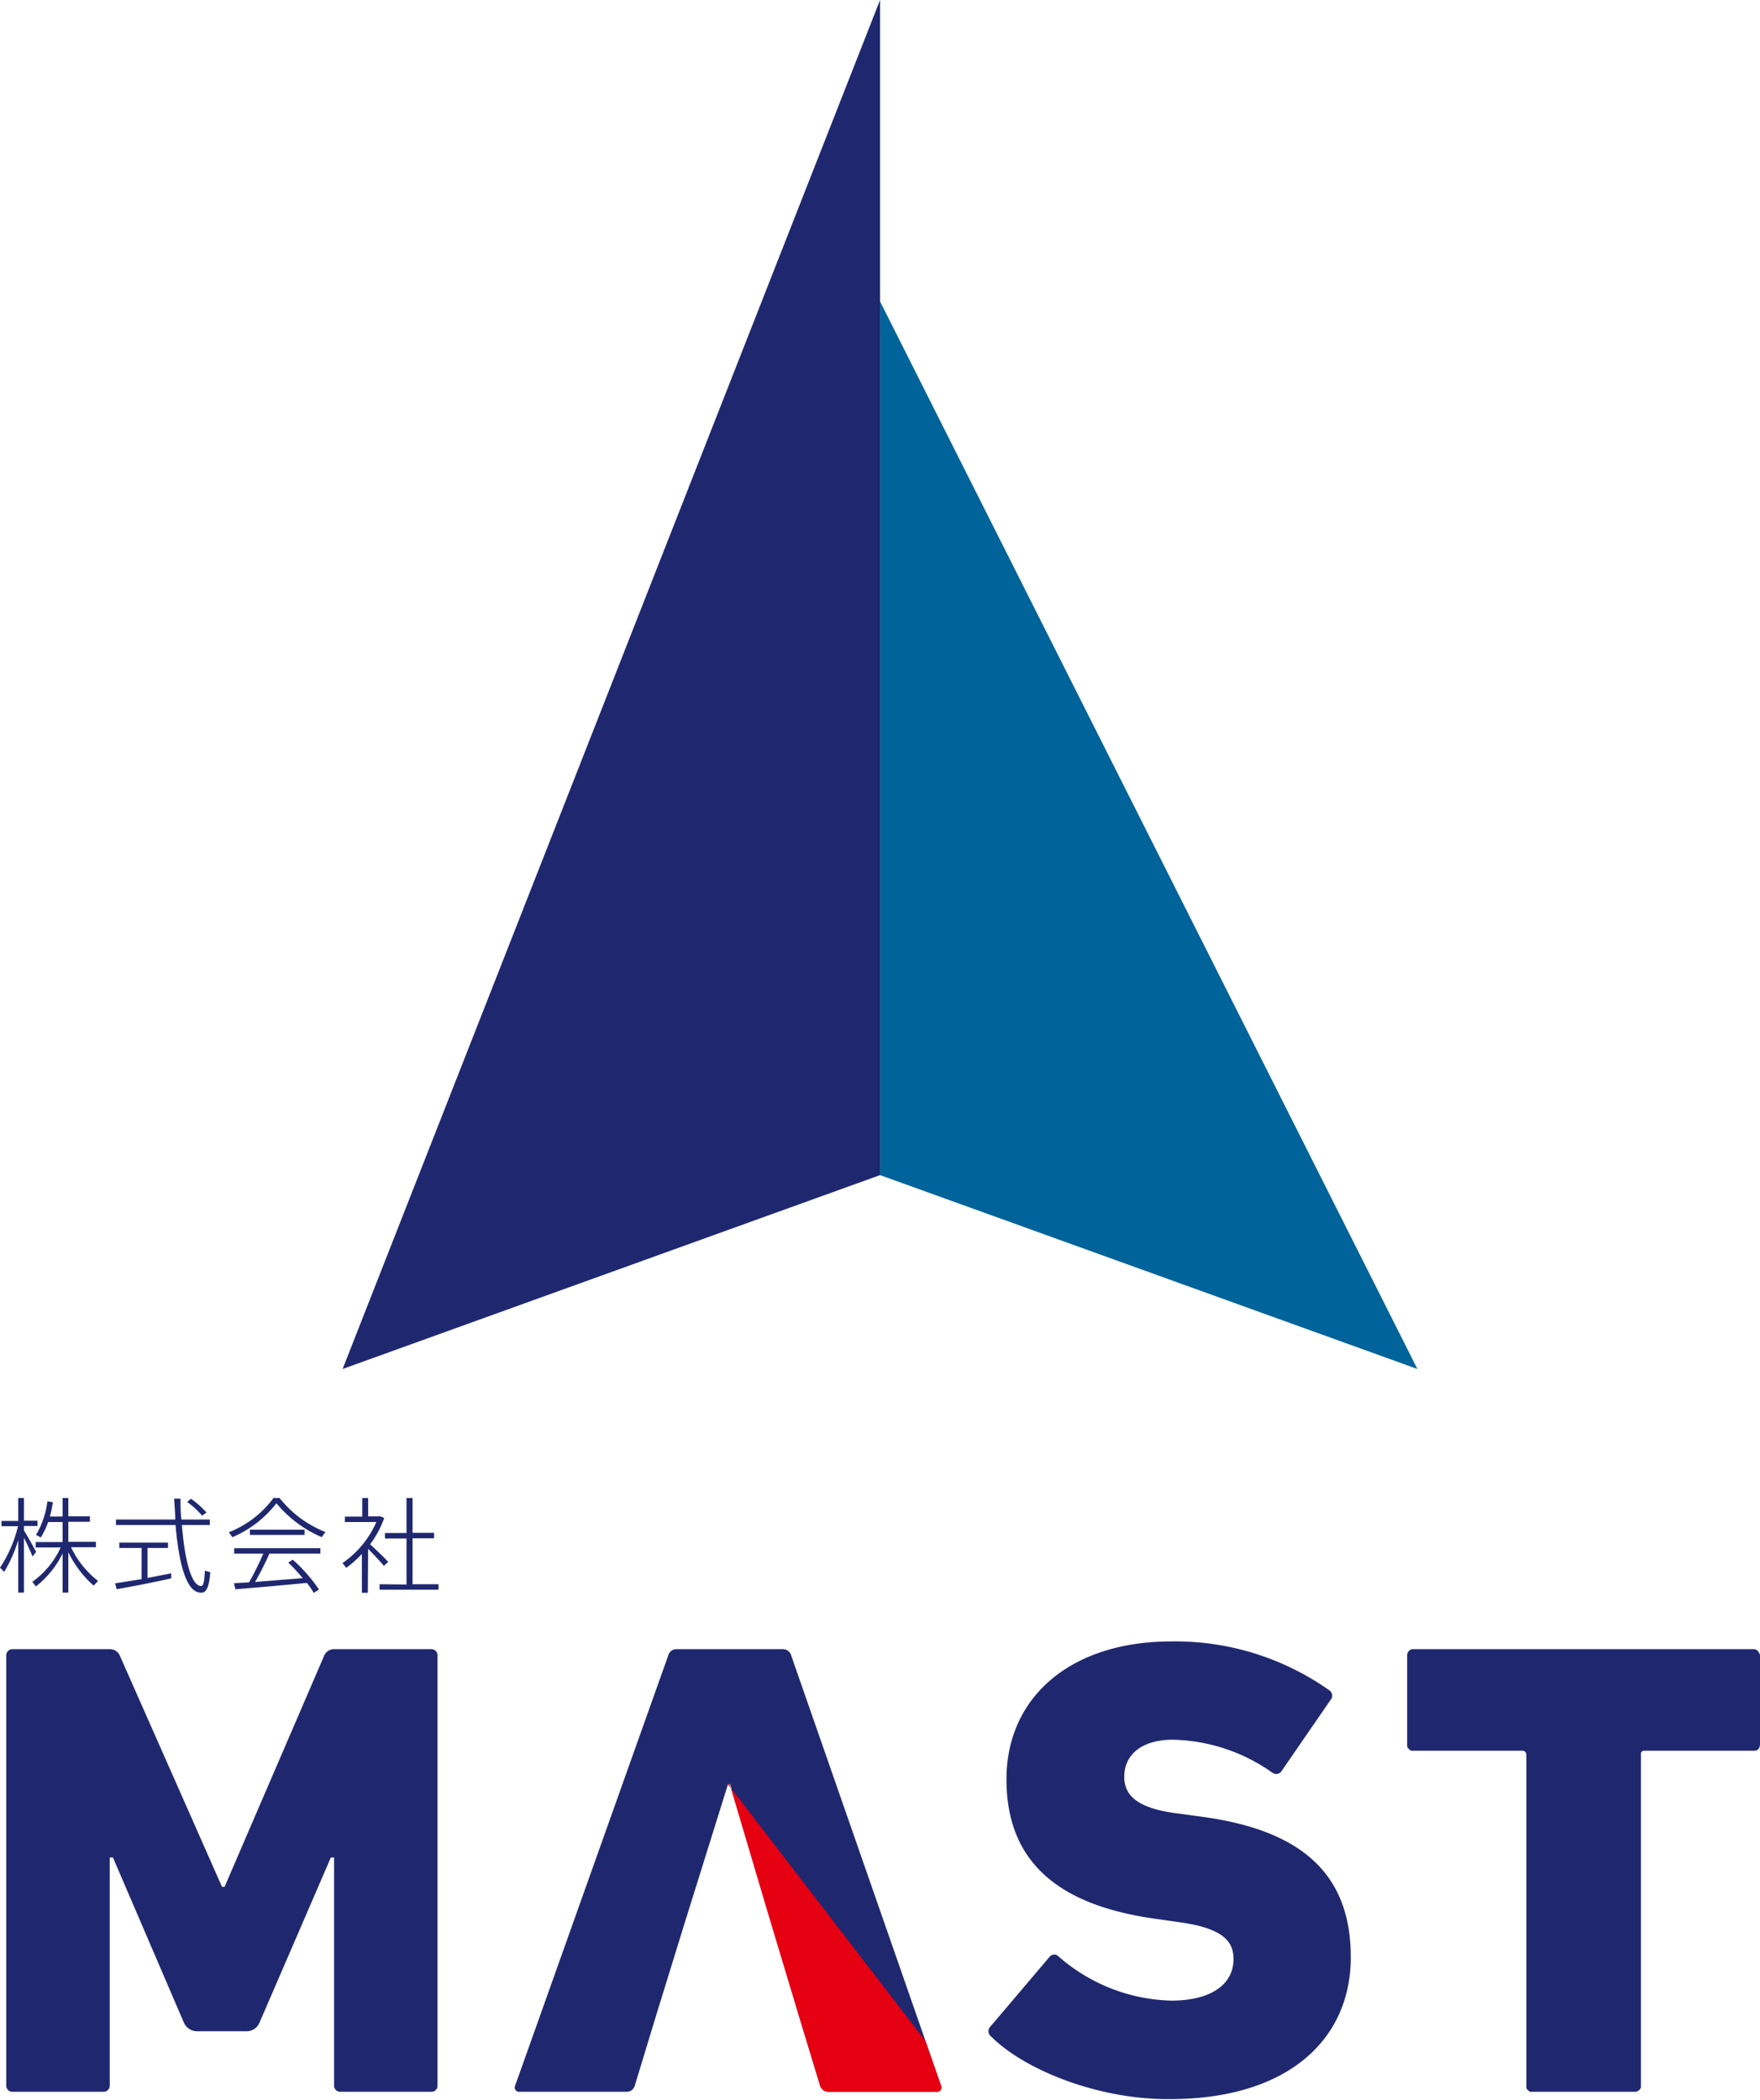
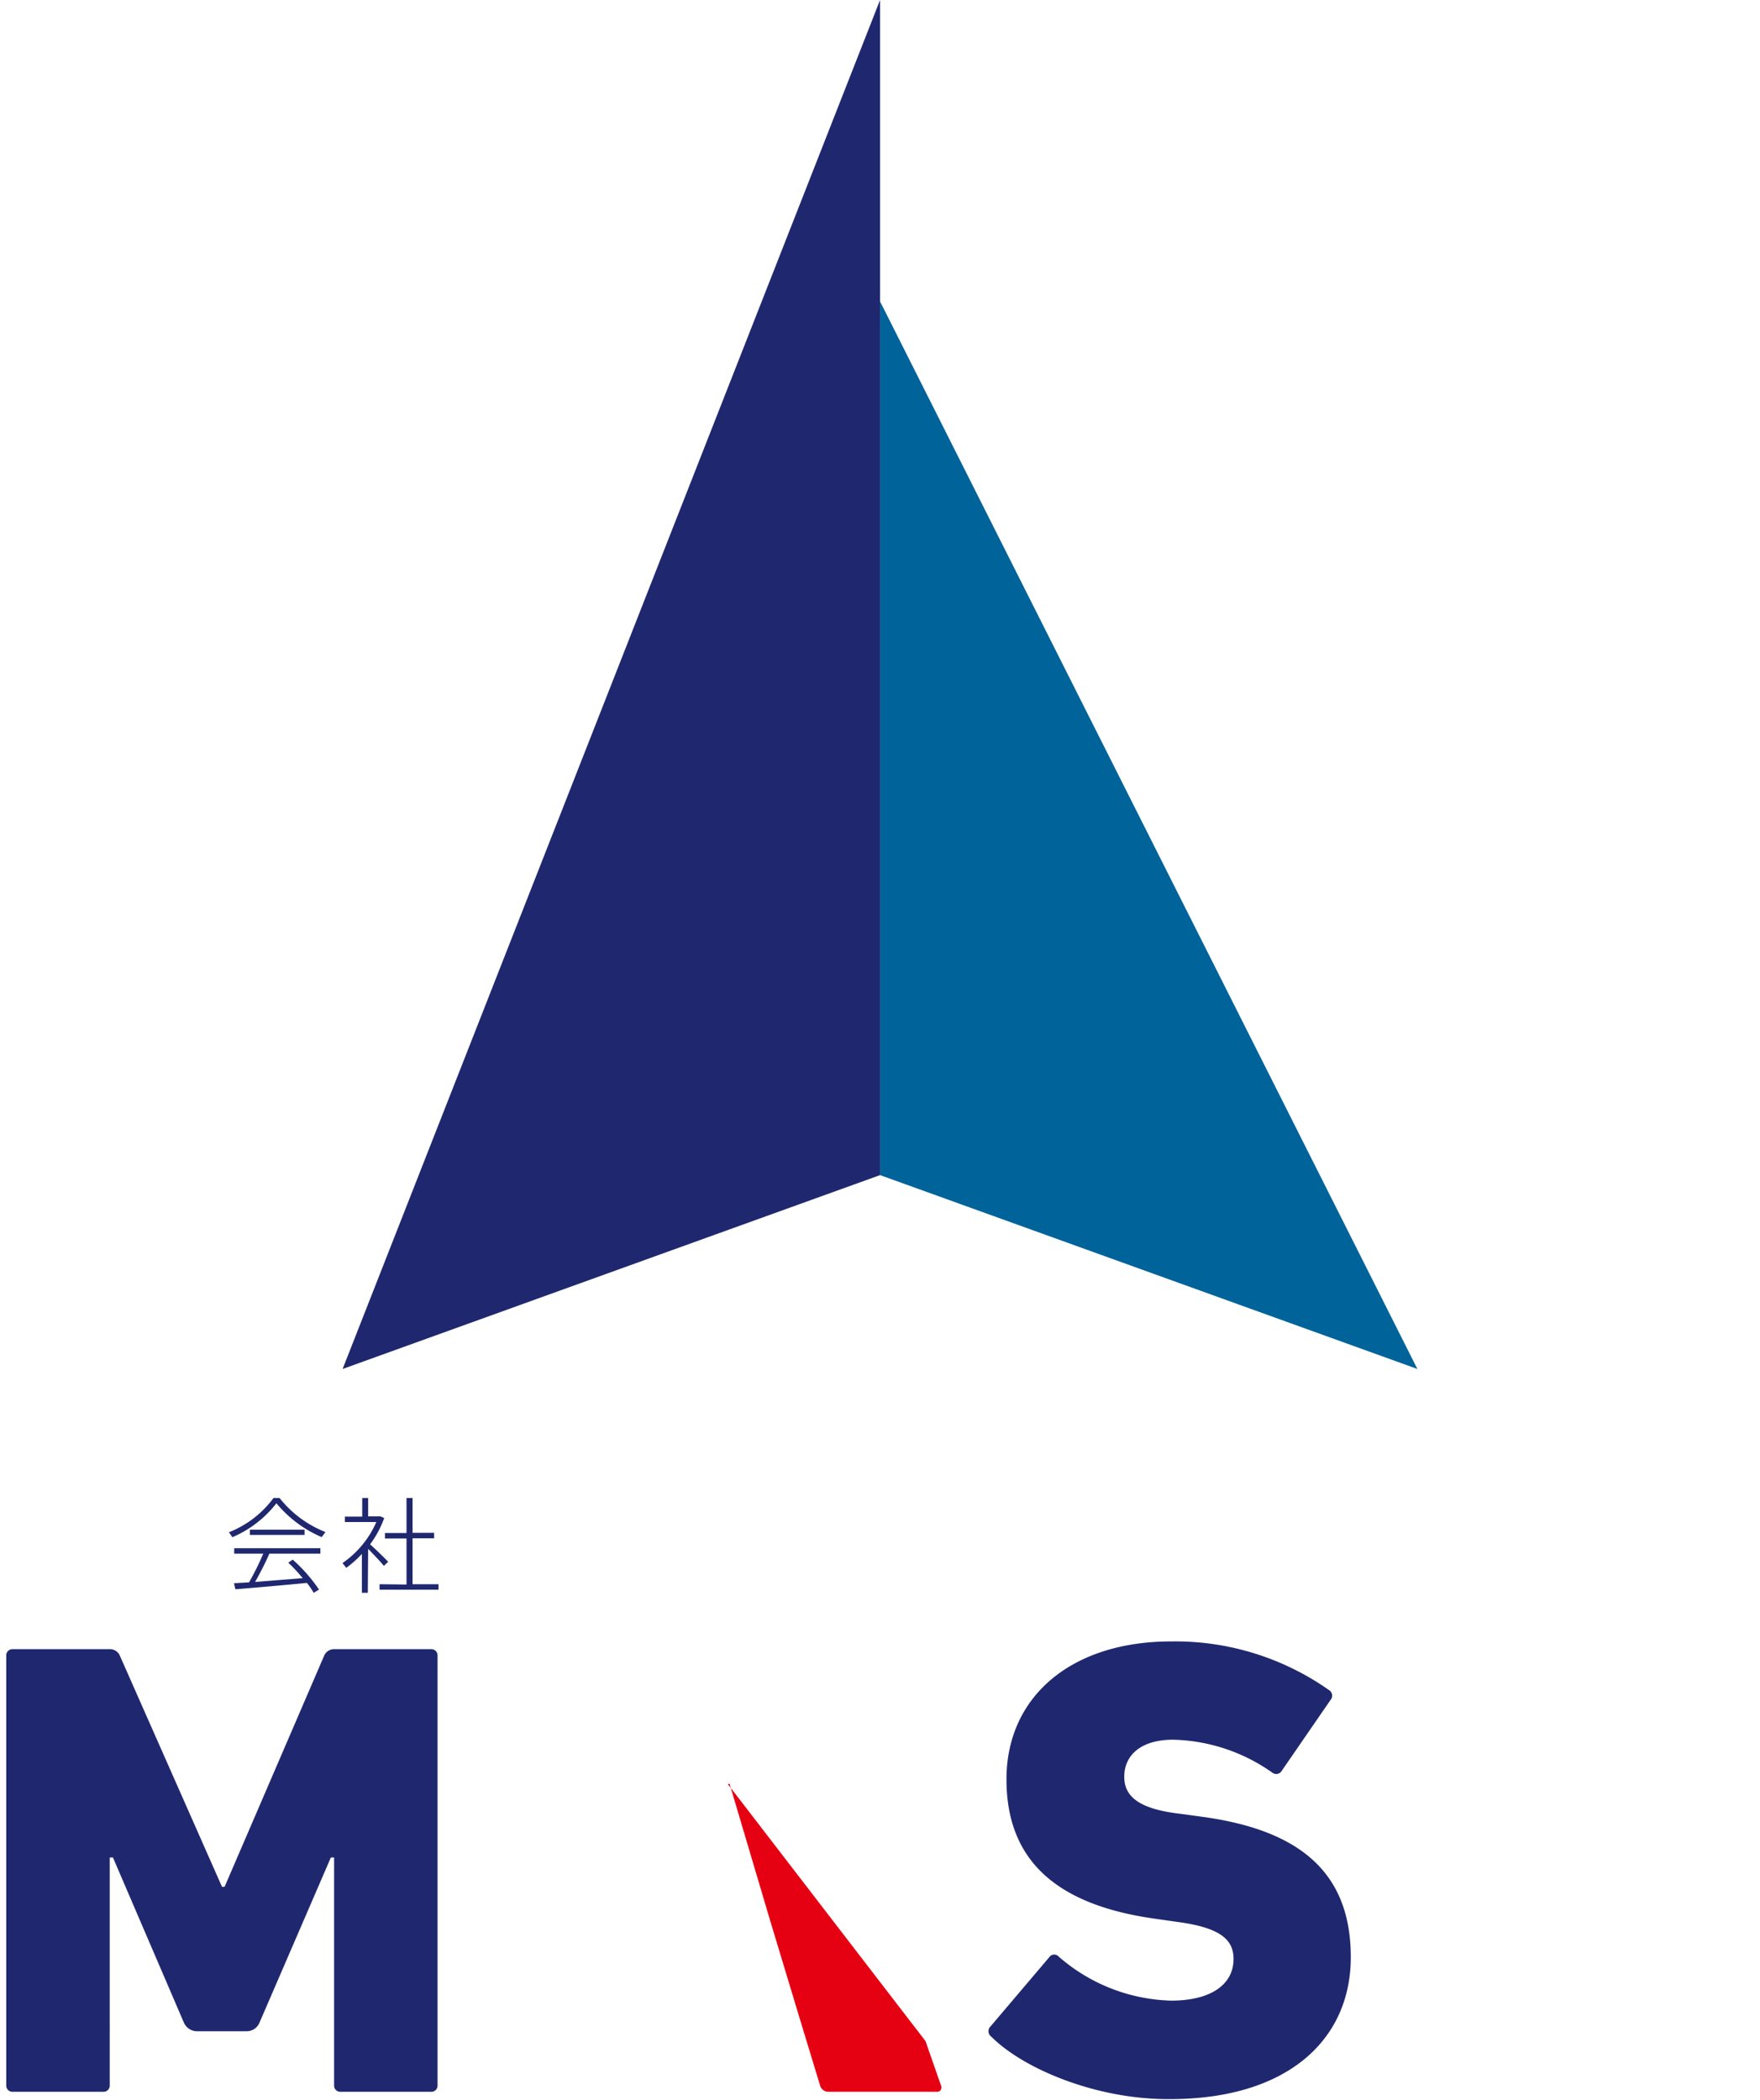
<svg xmlns="http://www.w3.org/2000/svg" viewBox="0 0 163.31 194.83">
  <defs>
    <style>.cls-1{fill:#1f286f;}.cls-2{fill:#e50012;}.cls-3{fill:#00639a;}</style>
  </defs>
  <title>アセット 1</title>
  <g id="レイヤー_2" data-name="レイヤー 2">
    <g id="レイヤー_1-2" data-name="レイヤー 1">
      <path class="cls-1" d="M.58,153.63a.57.57,0,0,1,.6-.6h8.94a1,1,0,0,1,1,.6l9.48,21.45h.24l9.24-21.45a1,1,0,0,1,1-.6H40a.57.57,0,0,1,.6.6V193.5a.57.57,0,0,1-.6.6h-8.4a.57.57,0,0,1-.6-.6V172.36h-.3L24.07,187.7a1.28,1.28,0,0,1-1.14.78H18.21a1.34,1.34,0,0,1-1.14-.78l-6.59-15.34h-.3V193.5a.57.57,0,0,1-.6.6H1.18a.57.57,0,0,1-.6-.6Z" />
-       <path class="cls-1" d="M71.54,178.34l-3.8-12.81h-.18l-4,12.81-2.72,8.81-1.93,6.35a.78.78,0,0,1-.78.6H48.23a.41.41,0,0,1-.42-.6L62,153.63a.78.78,0,0,1,.79-.6h9.84a.79.79,0,0,1,.79.6L87.31,193.5a.41.41,0,0,1-.43.6h-10a.8.8,0,0,1-.79-.6l-1.93-6.35Z" />
      <path class="cls-1" d="M92,189a.63.63,0,0,1-.06-1l5.43-6.4a.55.55,0,0,1,.85-.06,16.49,16.49,0,0,0,10.45,4.1c3.8,0,5.79-1.57,5.79-3.86,0-1.75-1.14-2.9-5.19-3.44l-2.17-.31c-8.88-1.26-13.71-5.25-13.71-12.92s6-12.8,15.28-12.8a24.77,24.77,0,0,1,14.67,4.53.6.6,0,0,1,.12.9l-4.53,6.58a.59.59,0,0,1-.84.19,16.54,16.54,0,0,0-9.24-3.08c-3,0-4.53,1.45-4.53,3.44,0,1.81,1.33,3,5.25,3.44l2.18.3c9,1.27,13.59,5.26,13.59,13,0,7.61-5.8,13.17-16.79,13.17C101.79,194.83,95,192,92,189Z" />
-       <path class="cls-1" d="M142.23,194.1h-.18c-.12,0-.18-.06-.3-.18a.31.31,0,0,1-.12-.24V162.82a.38.38,0,0,0-.31-.37H131a.31.31,0,0,1-.24-.12l-.06-.06a.06.06,0,0,0-.07-.06.76.76,0,0,1-.06-.36v-8.22a.6.6,0,0,1,.43-.6h31.7a.55.55,0,0,1,.43.18.21.21,0,0,1,.06.12.46.46,0,0,1,.12.3v8.22a.68.68,0,0,1-.18.48.46.46,0,0,1-.3.12H152.62c-.12,0-.18,0-.24.06s-.06.06-.12.12v31.05a.57.57,0,0,1-.31.36.45.45,0,0,1-.3.06Z" />
      <path class="cls-2" d="M85.88,189.4l1.43,4.1a.41.41,0,0,1-.43.6h-10a.8.8,0,0,1-.79-.6l-1.93-6.35-2.66-8.81-3.8-12.81h-.18Z" />
-       <path class="cls-1" d="M.39,145.85,0,145.47a12,12,0,0,0,1.67-3.85H.14v-.49H1.69V139h.53v2.11H3.48v.49H2.22V142c.42.69.88,1.53,1.13,2l-.33.43c-.18-.45-.49-1.13-.8-1.74v5.09H1.69v-4.87A12.75,12.75,0,0,1,.39,145.85Zm2.94,1.36L3,146.78a8,8,0,0,0,2.63-3.19H3.31v-.5h2.5v-1.86H4.47a7.5,7.5,0,0,1-.68,1.43l-.45-.23a8.08,8.08,0,0,0,1.06-3.12l.51.09a11.45,11.45,0,0,1-.28,1.32H5.81V139h.53v1.7h2v.51h-2v1.86H8.9v.5H6.59a8.73,8.73,0,0,0,2.51,3.13l-.41.43a9.82,9.82,0,0,1-2.35-3.1v3.75H5.81v-3.63A8.86,8.86,0,0,1,3.33,147.21Z" />
-       <path class="cls-1" d="M13.14,146.53v-2.89H11.07v-.5h4.52v.5h-1.9v2.78l2.2-.43,0,.47c-1.47.33-3.79.79-5.06,1l-.15-.54ZM16.26,141c0-.62-.07-1.27-.1-1.94h.59c0,.67,0,1.32.09,1.94h2.63v.51H16.88c.26,3.31.89,5.62,1.76,5.66.22,0,.32-.29.37-1.43l.5.15c-.12,1.54-.41,2-1,1.88-1.23-.13-1.92-2.7-2.22-6.26H10.76V141Zm1.46-1.93a8.58,8.58,0,0,1,1.44,1.28l-.41.29a7.57,7.57,0,0,0-1.38-1.27Z" />
      <path class="cls-1" d="M21.56,142.64l-.32-.46A9.45,9.45,0,0,0,25.38,139h.56a10.17,10.17,0,0,0,4.26,3.16l-.35.47a11.07,11.07,0,0,1-4.2-3.14A10.27,10.27,0,0,1,21.56,142.64Zm1.55,4.19a26.11,26.11,0,0,0,1.32-2.67h-2.7v-.5h8v.5H25c-.33.75-.81,1.72-1.33,2.63l4.42-.35A16.63,16.63,0,0,0,26.75,145l.41-.28a14.58,14.58,0,0,1,2.44,2.78l-.49.3a8,8,0,0,0-.63-.92c-1.93.19-5,.46-6.64.59l-.13-.56Zm5.15-4.89v.49H23.19v-.49Z" />
      <path class="cls-1" d="M34.13,147.8h-.55v-3.61a9.72,9.72,0,0,1-1.45,1.29l-.35-.44a9,9,0,0,0,3.14-3.81H32v-.5h1.61V139h.55v1.71h1.15l.34.15a9.19,9.19,0,0,1-1.31,2.44c.63.56,1.29,1.22,1.68,1.62l-.4.38c-.33-.41-.9-1-1.46-1.58Zm3.59-.77v-4.27h-2v-.51h2V139h.56v3.23h2v.51h-2V147h2.41v.51H35.22V147Z" />
      <polygon class="cls-3" points="81.66 109.04 81.66 27.97 131.52 127.03 81.66 109.04" />
      <polygon class="cls-1" points="31.79 127.03 81.66 0 81.66 109.04 31.79 127.03" />
    </g>
  </g>
</svg>